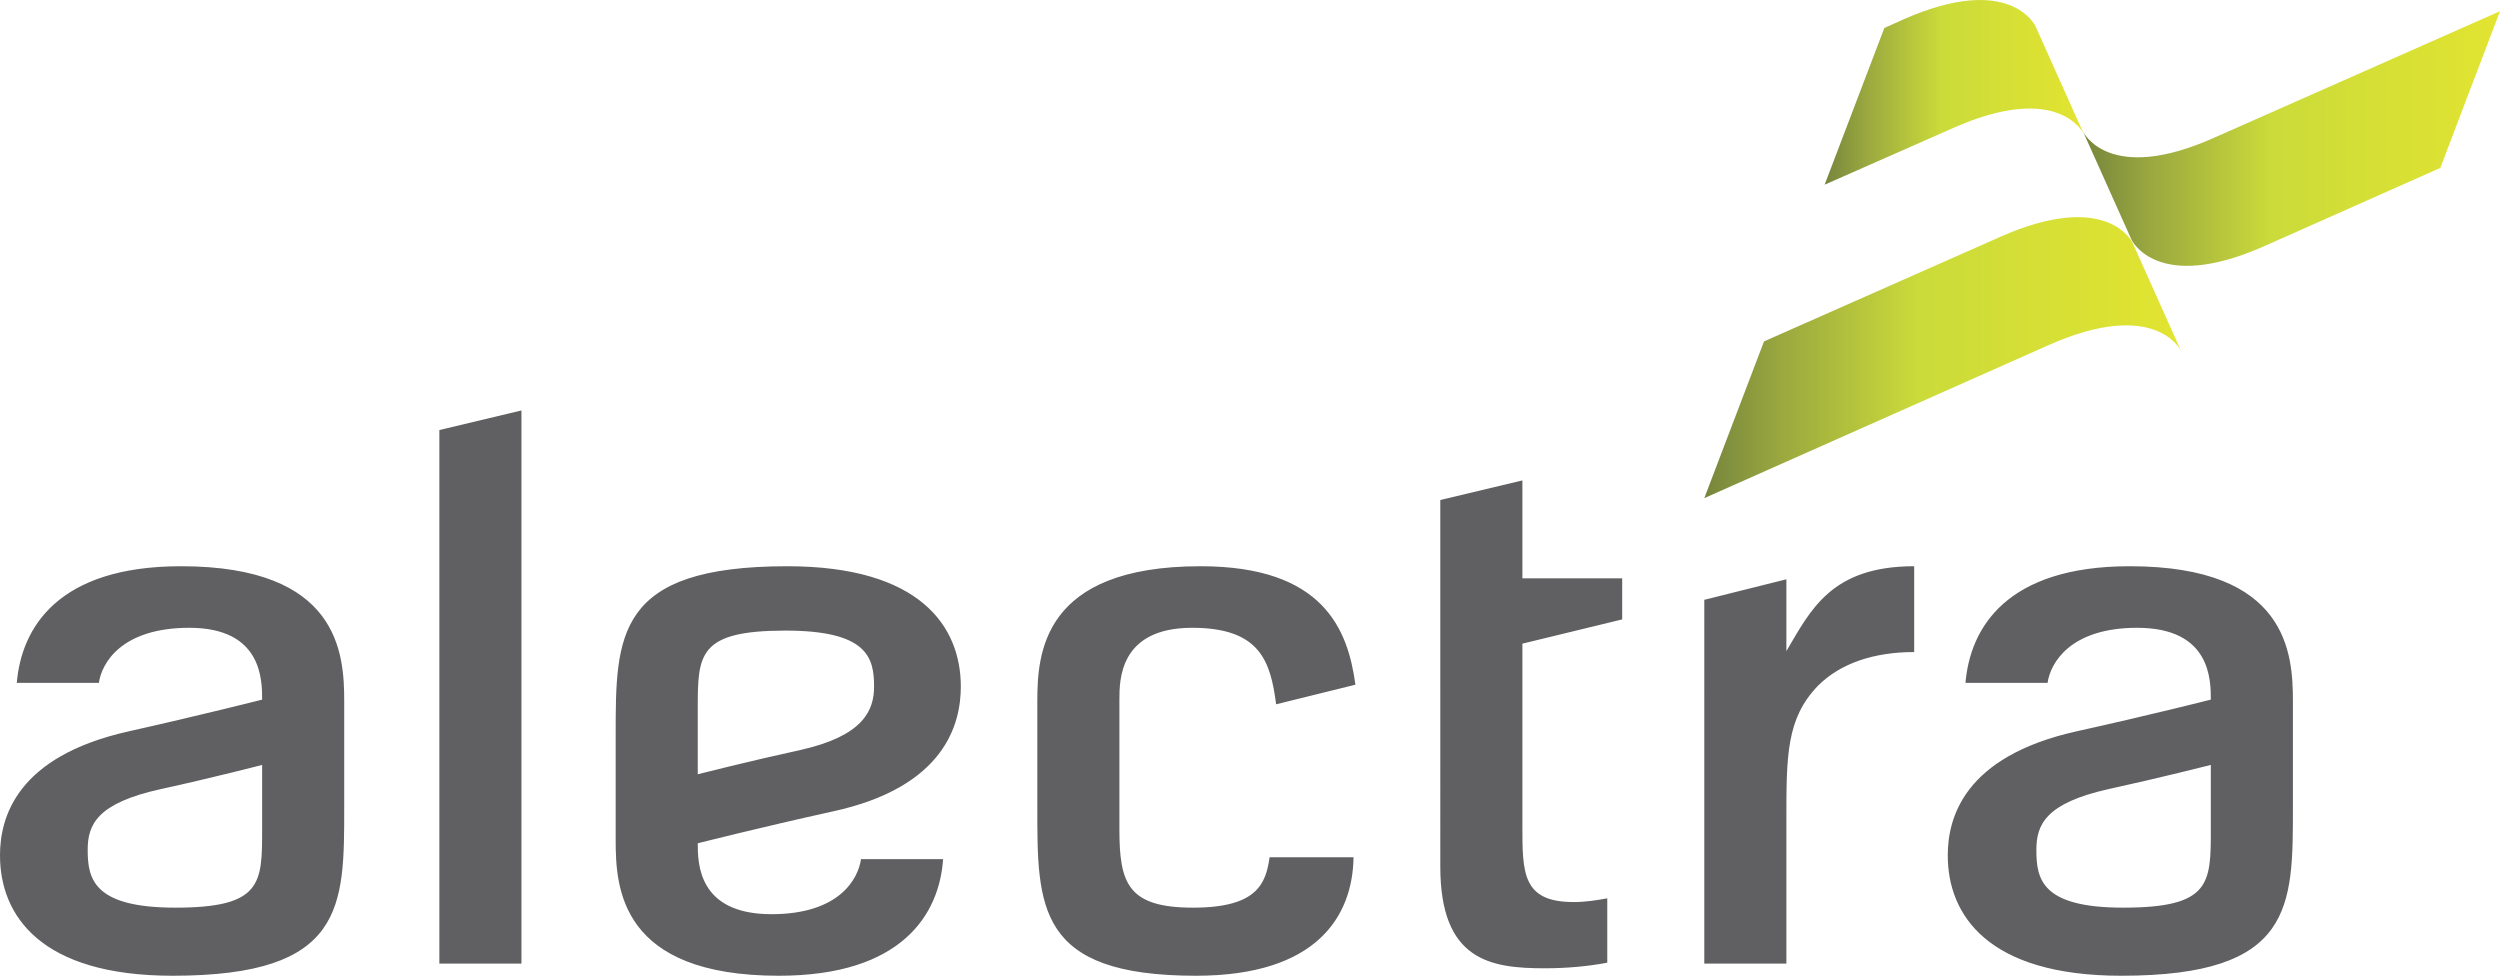
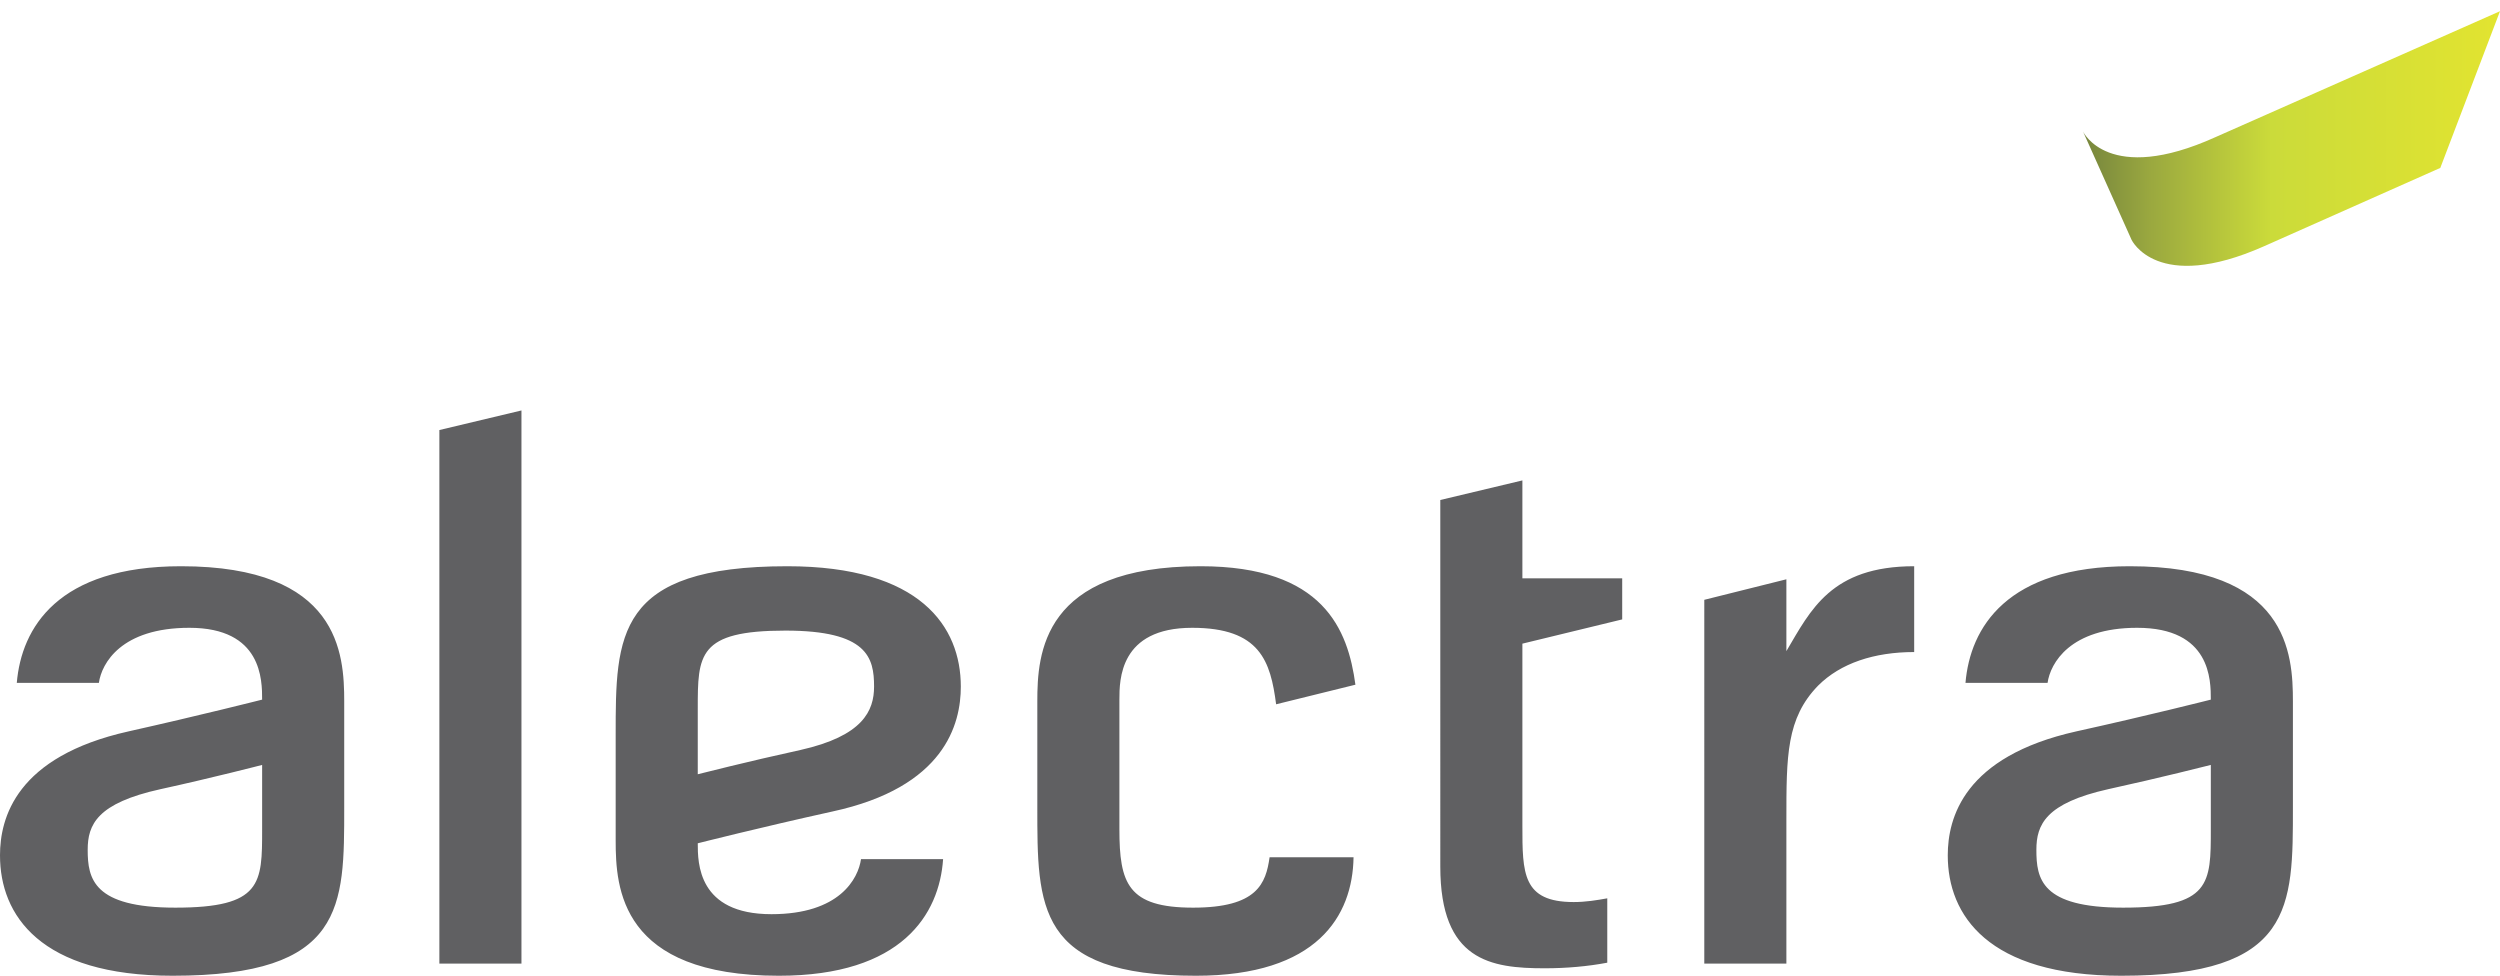
<svg xmlns="http://www.w3.org/2000/svg" xmlns:xlink="http://www.w3.org/1999/xlink" viewBox="0 0 2680 1046" shape-rendering="geometricPrecision" image-rendering="optimizeQuality" fill-rule="evenodd">
  <defs>
    <linearGradient id="A" gradientUnits="userSpaceOnUse" x1="1826.98" y1="397.028" x2="2337.77" y2="397.028">
      <stop offset="0" stop-color="#76853d" />
      <stop offset=".161" stop-color="#9aa83f" />
      <stop offset=".451" stop-color="#cbdb3a" />
      <stop offset="1" stop-color="#e2e430" />
    </linearGradient>
    <linearGradient id="B" xlink:href="#A" x1="1955.99" y1="112.096" x2="2234.23" y2="112.096" />
    <linearGradient id="C" xlink:href="#A" x1="2232.94" y1="134.719" x2="2680.06" y2="134.719" />
  </defs>
  <path d="M2233 141s27 58 142 6l305-135-64 168-189 84c-115 51-142-7-142-7l-52-116z" fill="url(#C)" />
-   <path d="M2234 144s-26-58-142-6l-136 60 64-168 20-9c115-51 142 7 142 7l52 116z" fill="url(#B)" />
-   <path d="M2338 376s-27-57-142-6l-369 164 64-168 253-112c115-51 142 6 142 6l52 116z" fill="url(#A)" />
  <path d="M1915 1033h-88V643l88-22v77c26-44 48-91 137-91v92c-43 0-79 12-103 36-34 35-34 75-34 144v154zm455-144c0 58 0 84-94 84-88 0-93-31-93-62 0-27 10-50 77-65 55-12 110-26 110-26v69zm88-137c0-51-5-145-175-145-132 0-171 66-176 125h88c3-21 24-59 96-59 79 0 79 56 79 77 0 0-67 17-144 34-121 27-138 93-138 133 0 64 43 129 186 129 185 0 184-74 184-181V752zm-1258-2c0-21 0-77 78-77 73 0 84 36 90 82l85-21c-8-59-34-127-166-127-170 0-175 94-175 145v113c0 107-1 181 170 181 130 0 168-64 169-127h-90c-4 28-13 54-82 54-70 0-79-26-79-84V750zm523 282c-21 4-44 6-67 6-58 0-112-8-112-109V536l88-21v105h107v44l-107 26v195c0 51 0 82 55 82 13 0 25-2 36-4v69zM559 440l-88 21v572h88zm189 320c0-58 0-84 94-84 88 0 95 29 95 60 0 26-12 53-79 68-55 12-110 26-110 26v-70zm-88 141c0 51 5 145 175 145 132 0 172-66 176-125h-88c-3 21-23 59-96 59-79 0-79-55-79-76 0 0 67-17 144-34 121-26 138-94 138-134 0-64-43-129-186-129-184 0-184 74-184 181v113zm-379-12c0 58 0 84-93 84-88 0-94-31-94-62 0-27 10-50 78-65 55-12 109-26 109-26v69zm88-137c0-51-5-145-175-145-132 0-171 66-176 125h88c3-21 24-59 97-59 78 0 78 56 78 77 0 0-67 17-143 34C17 811 0 877 0 917c0 64 43 129 185 129 185 0 184-74 184-181V752z" fill="#606062" fill-rule="nonzero" />
</svg>